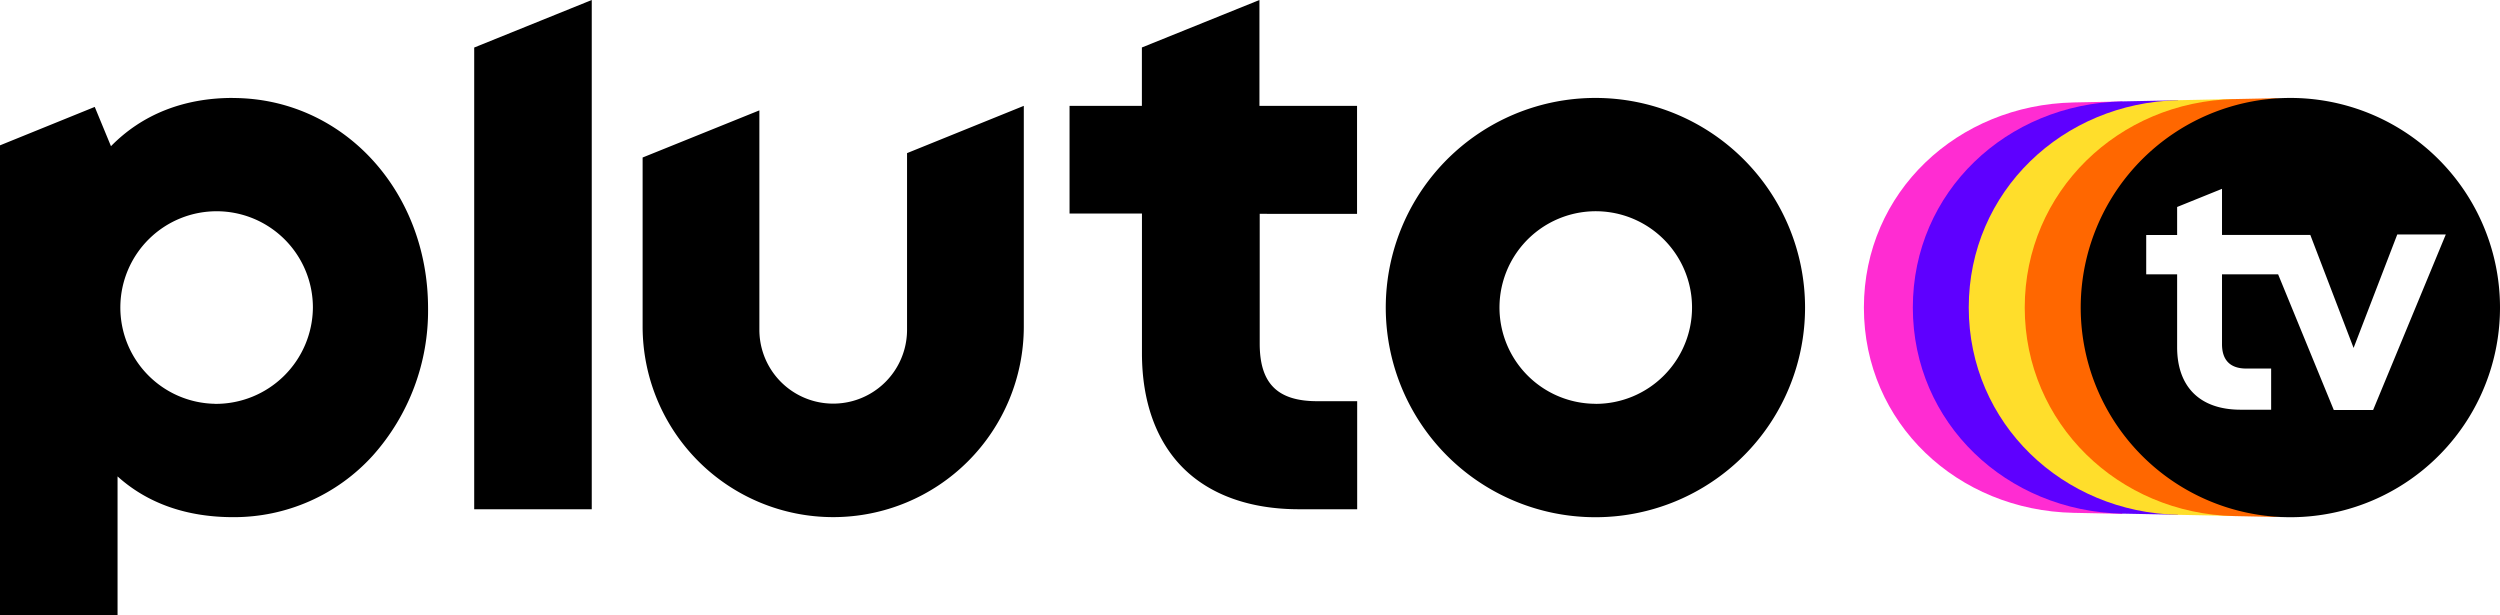
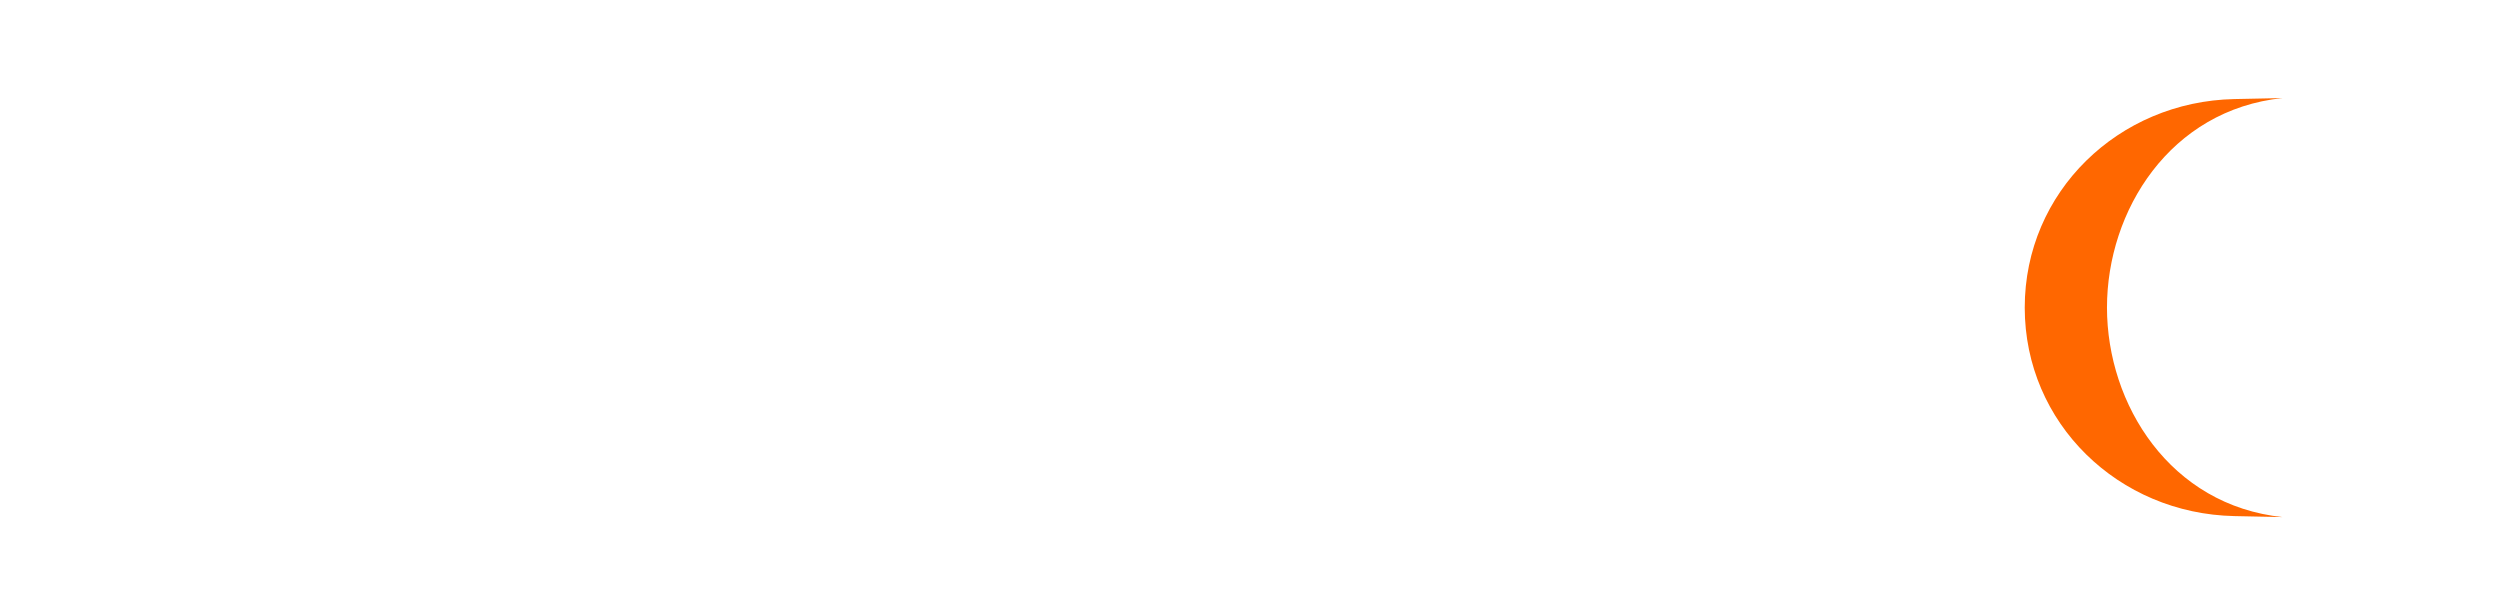
<svg xmlns="http://www.w3.org/2000/svg" id="Layer_1" data-name="Layer 1" width="376" height="92.51" viewBox="0 0 376 92.51">
  <title>Pluto TV logo - Brandlogos.net</title>
  <g id="Artboard">
    <g id="PlutoTV_Logo_Hero_RGB_Color" data-name="PlutoTV Logo Hero RGB Color">
-       <path id="Shape" d="M436,352.47A31.53,31.53,0,1,0,467.48,384,31.53,31.53,0,0,0,436,352.47Zm0,46a14.48,14.48,0,1,1,10.24-4.24A14.48,14.48,0,0,1,436,398.48Zm-50.54-28.57v19.52c0,6,2.67,8.66,8.66,8.66h6v16.25h-8.78c-7.3,0-13.31-2.14-17.38-6.19s-6.21-10-6.21-17.28v-21H356.86V353.66h10.88v-8.78l17.68-7.14v15.92H400.1v16.25Zm-35.48-16.24v33.19a28.66,28.66,0,1,1-57.33,0V361.43l17.56-7.09v33a11.1,11.1,0,1,0,22.21,0V360.77ZM285,337.74v76.59H267.32V344.89Zm-54,14.73c-7.39,0-13.65,2.5-18.31,7.26l-2.44-5.91L196,359.6v70.65h17.68V409.39c4.6,4.15,10.55,6.13,17.37,6.13a28.16,28.16,0,0,0,21-9.24,32.7,32.7,0,0,0,8.33-22.23C260.36,366.35,247.49,352.48,231,352.48Zm-2.7,46A14.48,14.48,0,1,1,243.06,384,14.6,14.6,0,0,1,228.34,398.48Z" transform="translate(-196 -337.74)" />
-       <path id="Path" d="M512.89,384c0-24.77,2.33-31,2.33-31l-7.36.15c-17.41.36-31.53,13.45-31.53,30.86s14.12,30.51,31.53,30.86l7.36.15s-2.33-6.24-2.33-31" transform="translate(-196 -337.74)" style="fill:#ff2cd2" />
-       <path id="path8" d="M512.89,384c0-19.83,10.75-31.18,10.75-31.18l-8.42.17c-17.41.36-31.53,13.6-31.53,31s14.12,30.66,31.53,31l8.42.17S512.89,403.83,512.89,384" transform="translate(-196 -337.74)" style="fill:#5e00ff" />
-       <path id="path10" d="M512.89,384c0-22.39,19.16-31.36,19.16-31.36l-8.42.17c-17.41.36-31.53,13.77-31.53,31.18s14.12,30.83,31.53,31.18l8.42.17s-19.16-9-19.16-31.36" transform="translate(-196 -337.74)" style="fill:#ffde2b" />
      <path id="path12" d="M512.89,384c0-14.59,9.49-29.74,26.39-31.51l-7.23.15c-17.41.36-31.53,13.94-31.53,31.36s14.12,31,31.53,31.36l7.25.15c-16.89-1.76-26.41-16.92-26.41-31.51" transform="translate(-196 -337.74)" style="fill:#ff6700" />
-       <path id="path14" d="M540.47,352.47A31.53,31.53,0,1,0,572,384a31.53,31.53,0,0,0-31.53-31.53Zm12.45,46.93H547L538.63,379h-8.44v10.5c0,2.26,1.09,3.67,3.66,3.67h3.73v6.19H533c-6.22,0-9.56-3.52-9.56-9.4V379h-4.65v-5.92h4.65v-4.21l6.75-2.73v6.93h13.28l6.51,17L556.55,373h7.3Z" transform="translate(-196 -337.74)" />
    </g>
  </g>
</svg>